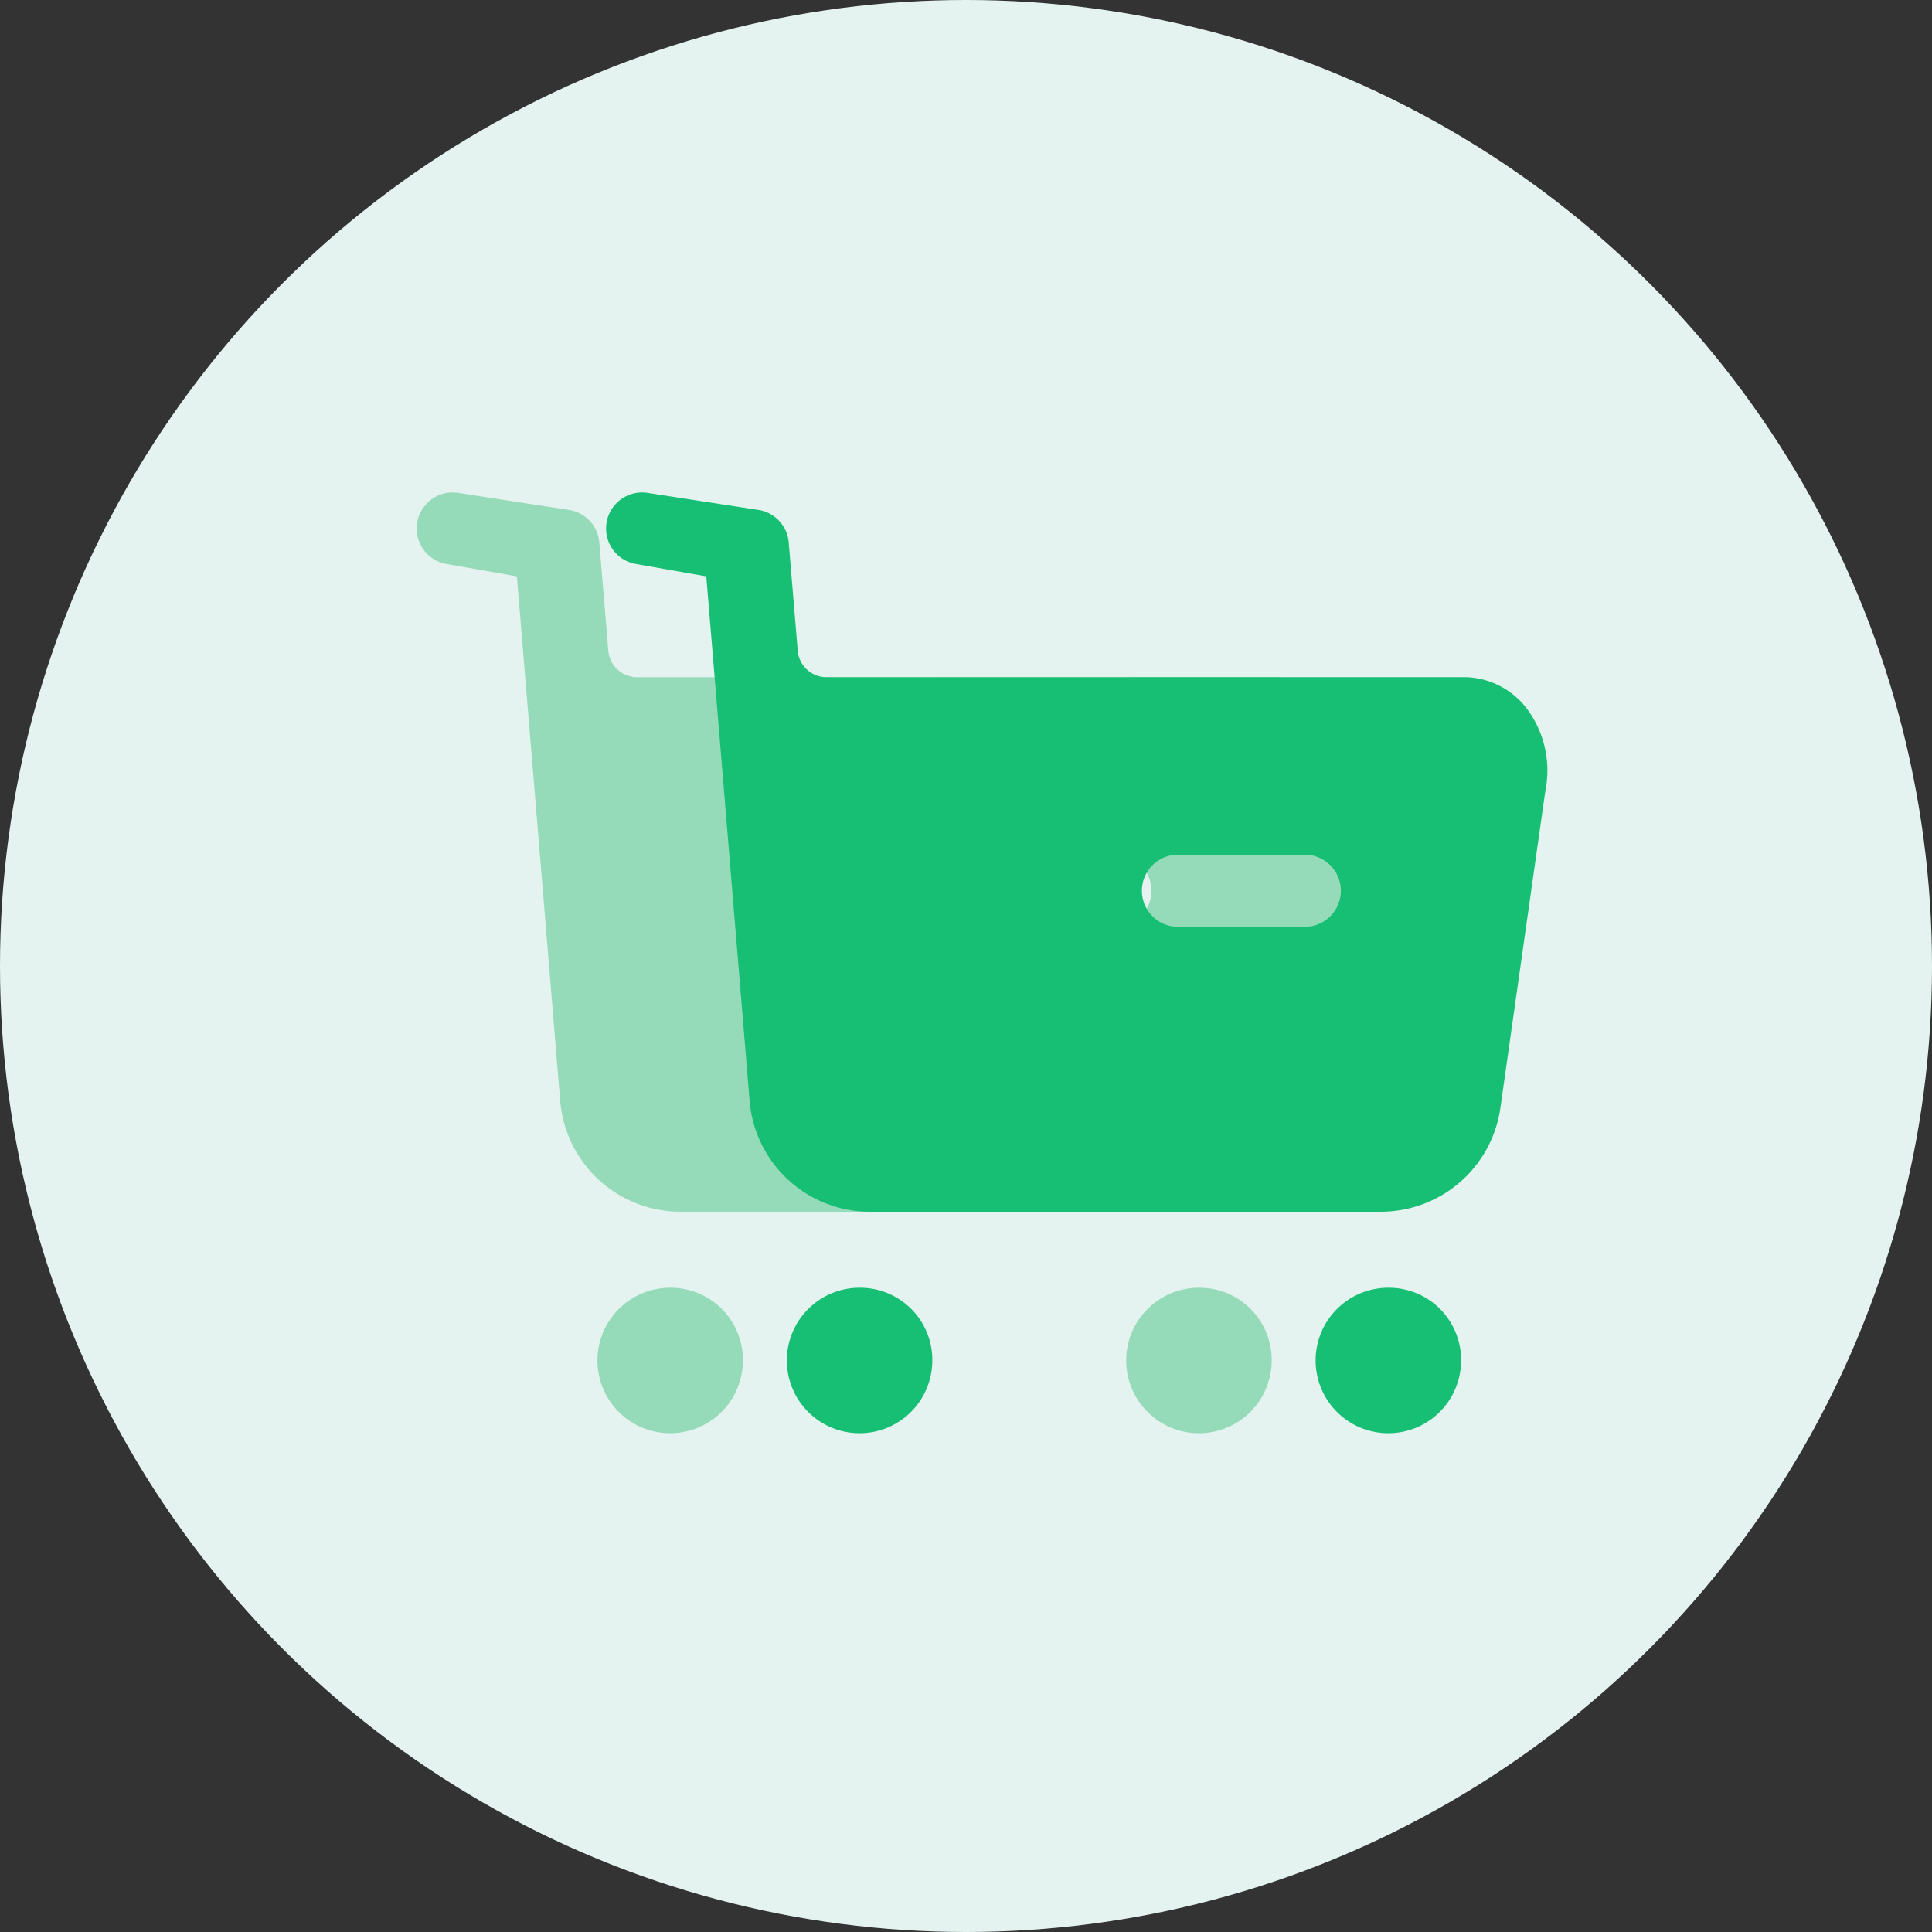
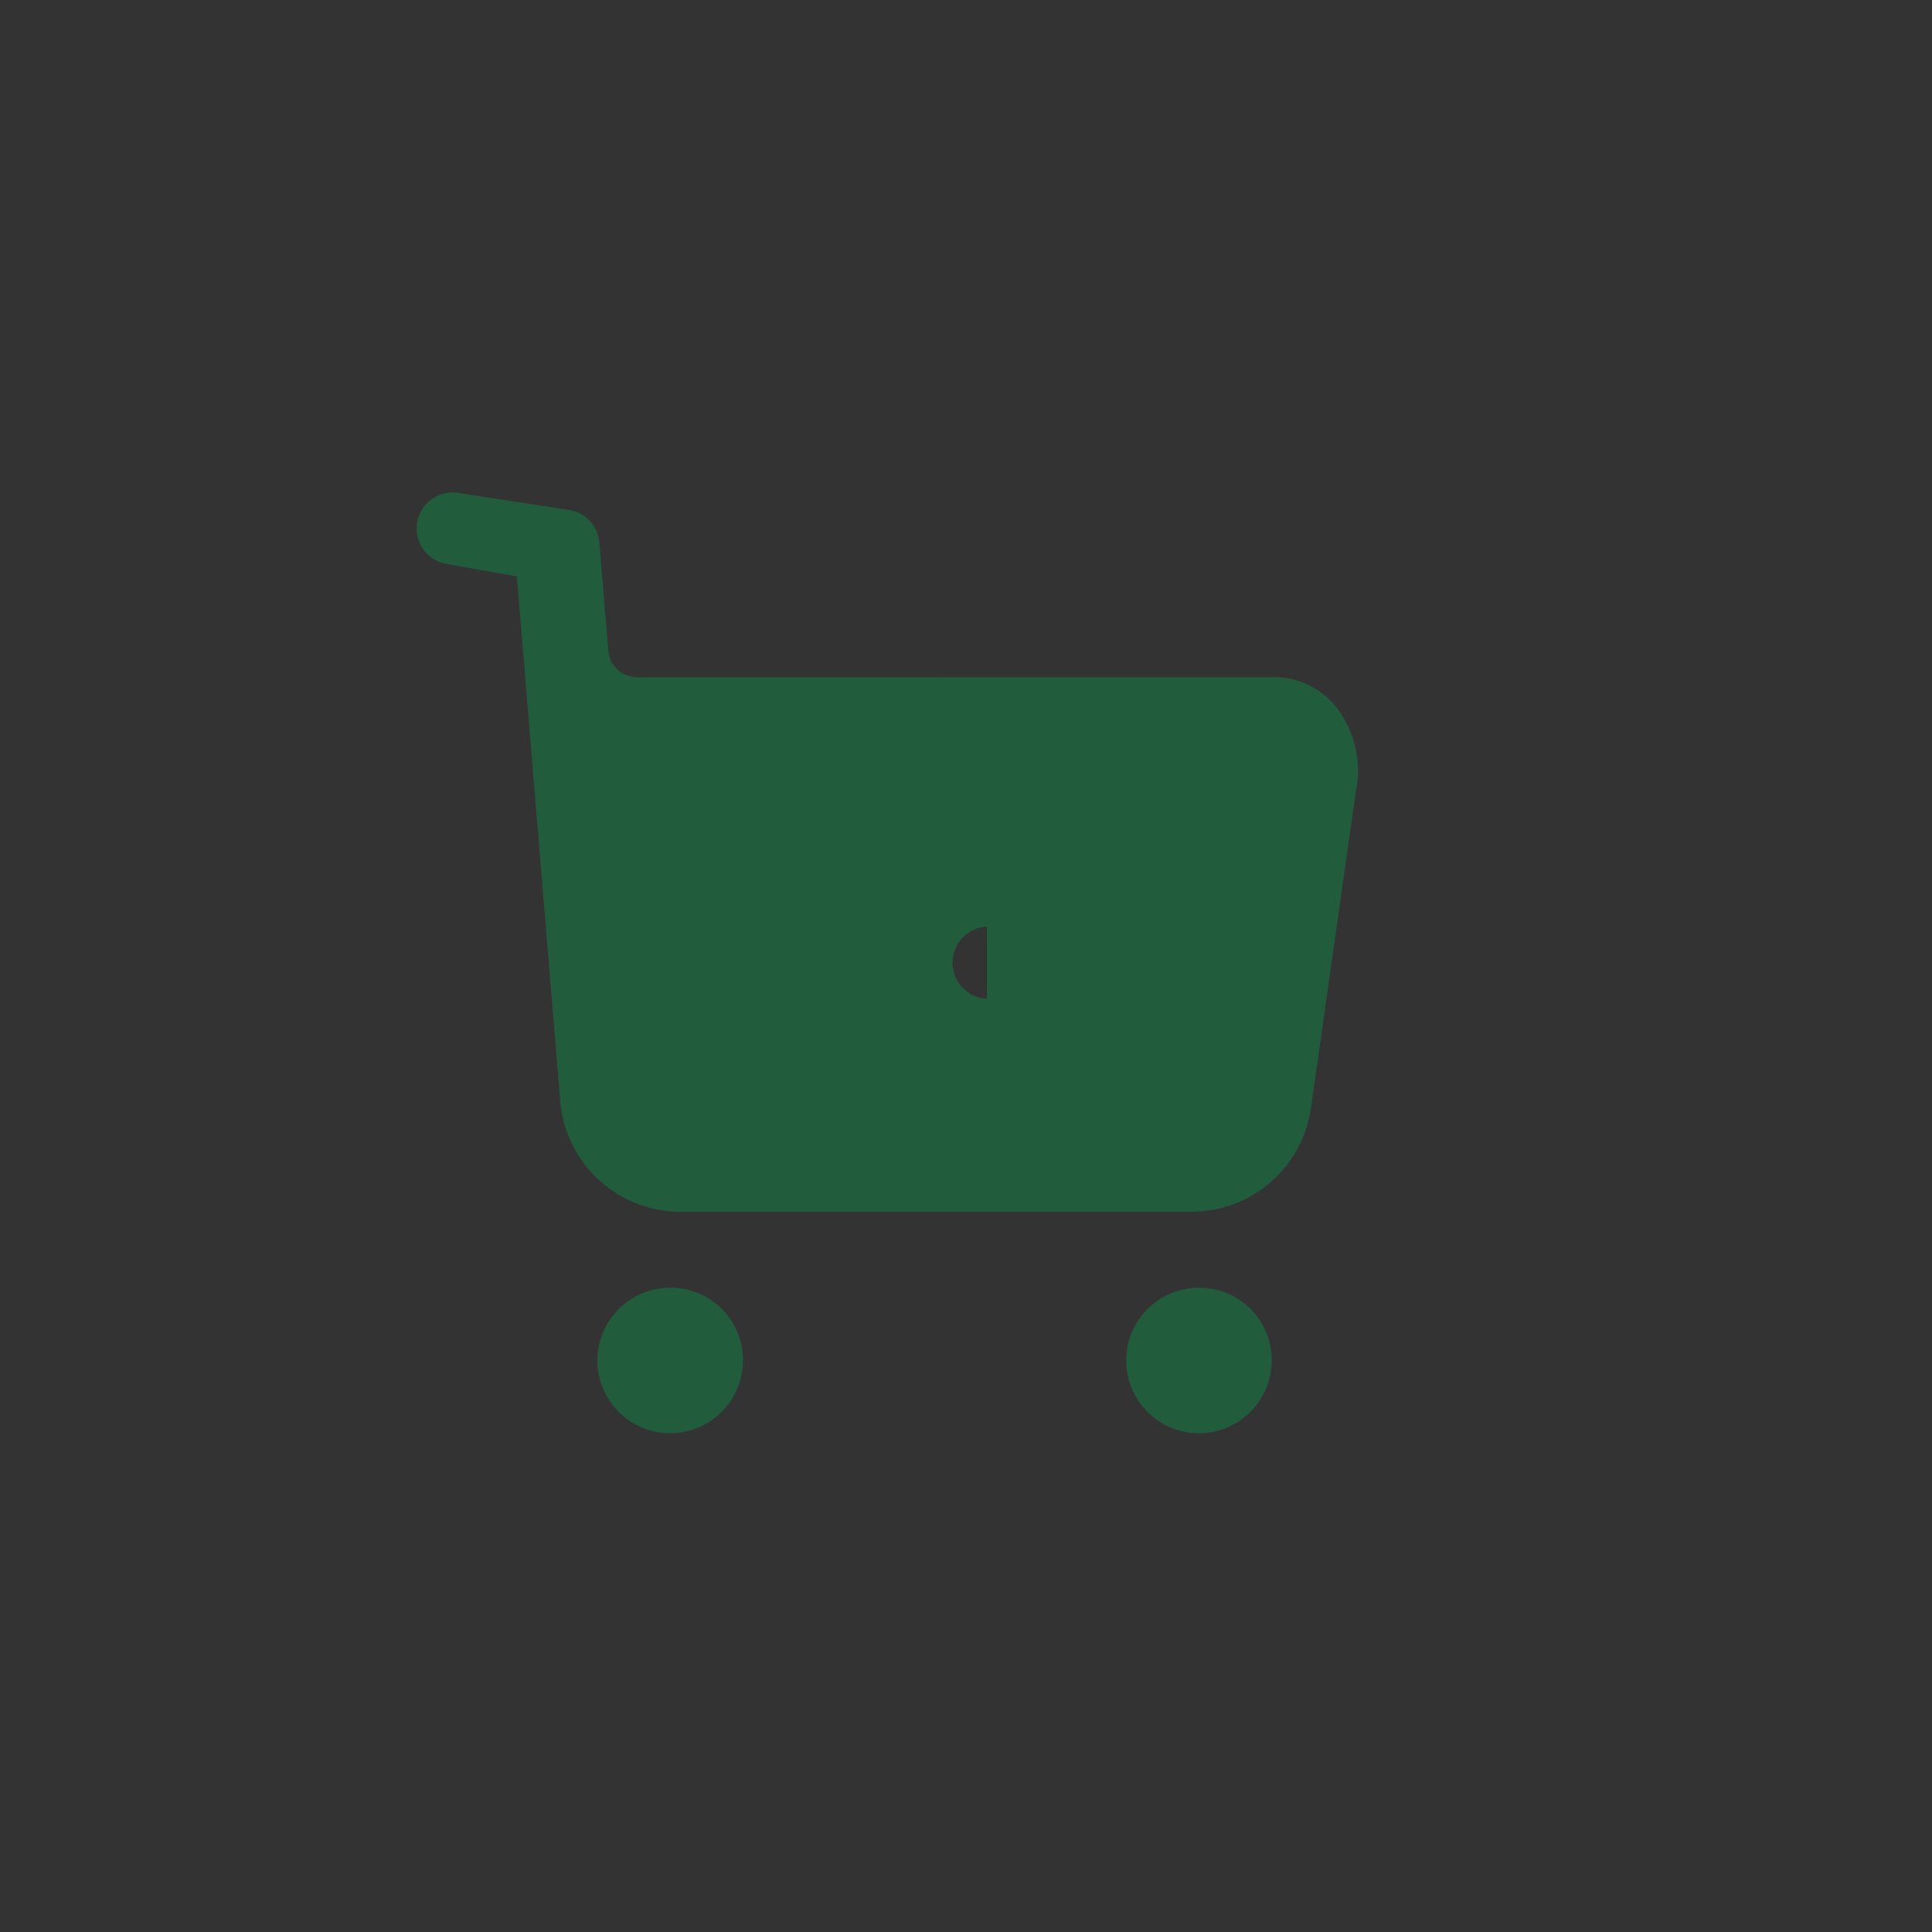
<svg xmlns="http://www.w3.org/2000/svg" width="51" height="51" viewBox="0 0 51 51">
  <rect x="0" y="0" width="51" height="51" fill="#333333" stroke="none" />
  <g transform="translate(-1287 -877)">
-     <circle cx="25.5" cy="25.5" r="25.5" transform="translate(1287 877)" fill="#e4f3ef" />
    <g transform="translate(-57.698 -6.698)">
-       <path d="M17.051,13.464h3.437a.951.951,0,0,0,0-1.9H17.051a.951.951,0,0,0,0,1.9Zm7.519-6.588a2.1,2.1,0,0,1,1.749.849A2.74,2.74,0,0,1,26.79,9.9l-1.179,8.312a3.188,3.188,0,0,1-3.139,2.775H8.936a3.189,3.189,0,0,1-3.151-2.964L4.644,4.214,2.77,3.885a.951.951,0,0,1,.323-1.874l2.959.455a.949.949,0,0,1,.769.862l.236,2.838a.764.764,0,0,0,.757.711ZM8.738,22.994a1.92,1.92,0,1,0,1.873,1.926A1.905,1.905,0,0,0,8.738,22.994Zm13.958,0a1.92,1.92,0,1,0,1.873,1.926A1.905,1.905,0,0,0,22.7,22.994Z" transform="translate(1353.698 894.698)" fill="#00ae51" fill-rule="evenodd" opacity="0.346" />
-       <path d="M17.051,13.464h3.437a.951.951,0,0,0,0-1.9H17.051a.951.951,0,0,0,0,1.9Zm7.519-6.588a2.1,2.1,0,0,1,1.749.849A2.74,2.74,0,0,1,26.79,9.9l-1.179,8.312a3.188,3.188,0,0,1-3.139,2.775H8.936a3.189,3.189,0,0,1-3.151-2.964L4.644,4.214,2.77,3.885a.951.951,0,0,1,.323-1.874l2.959.455a.949.949,0,0,1,.769.862l.236,2.838a.764.764,0,0,0,.757.711ZM8.738,22.994a1.92,1.92,0,1,0,1.873,1.926A1.905,1.905,0,0,0,8.738,22.994Zm13.958,0a1.92,1.92,0,1,0,1.873,1.926A1.905,1.905,0,0,0,22.7,22.994Z" transform="translate(1358.698 894.698)" fill="#17bf75" fill-rule="evenodd" />
+       <path d="M17.051,13.464h3.437H17.051a.951.951,0,0,0,0,1.9Zm7.519-6.588a2.1,2.1,0,0,1,1.749.849A2.74,2.74,0,0,1,26.79,9.9l-1.179,8.312a3.188,3.188,0,0,1-3.139,2.775H8.936a3.189,3.189,0,0,1-3.151-2.964L4.644,4.214,2.77,3.885a.951.951,0,0,1,.323-1.874l2.959.455a.949.949,0,0,1,.769.862l.236,2.838a.764.764,0,0,0,.757.711ZM8.738,22.994a1.92,1.92,0,1,0,1.873,1.926A1.905,1.905,0,0,0,8.738,22.994Zm13.958,0a1.92,1.92,0,1,0,1.873,1.926A1.905,1.905,0,0,0,22.7,22.994Z" transform="translate(1353.698 894.698)" fill="#00ae51" fill-rule="evenodd" opacity="0.346" />
    </g>
  </g>
</svg>